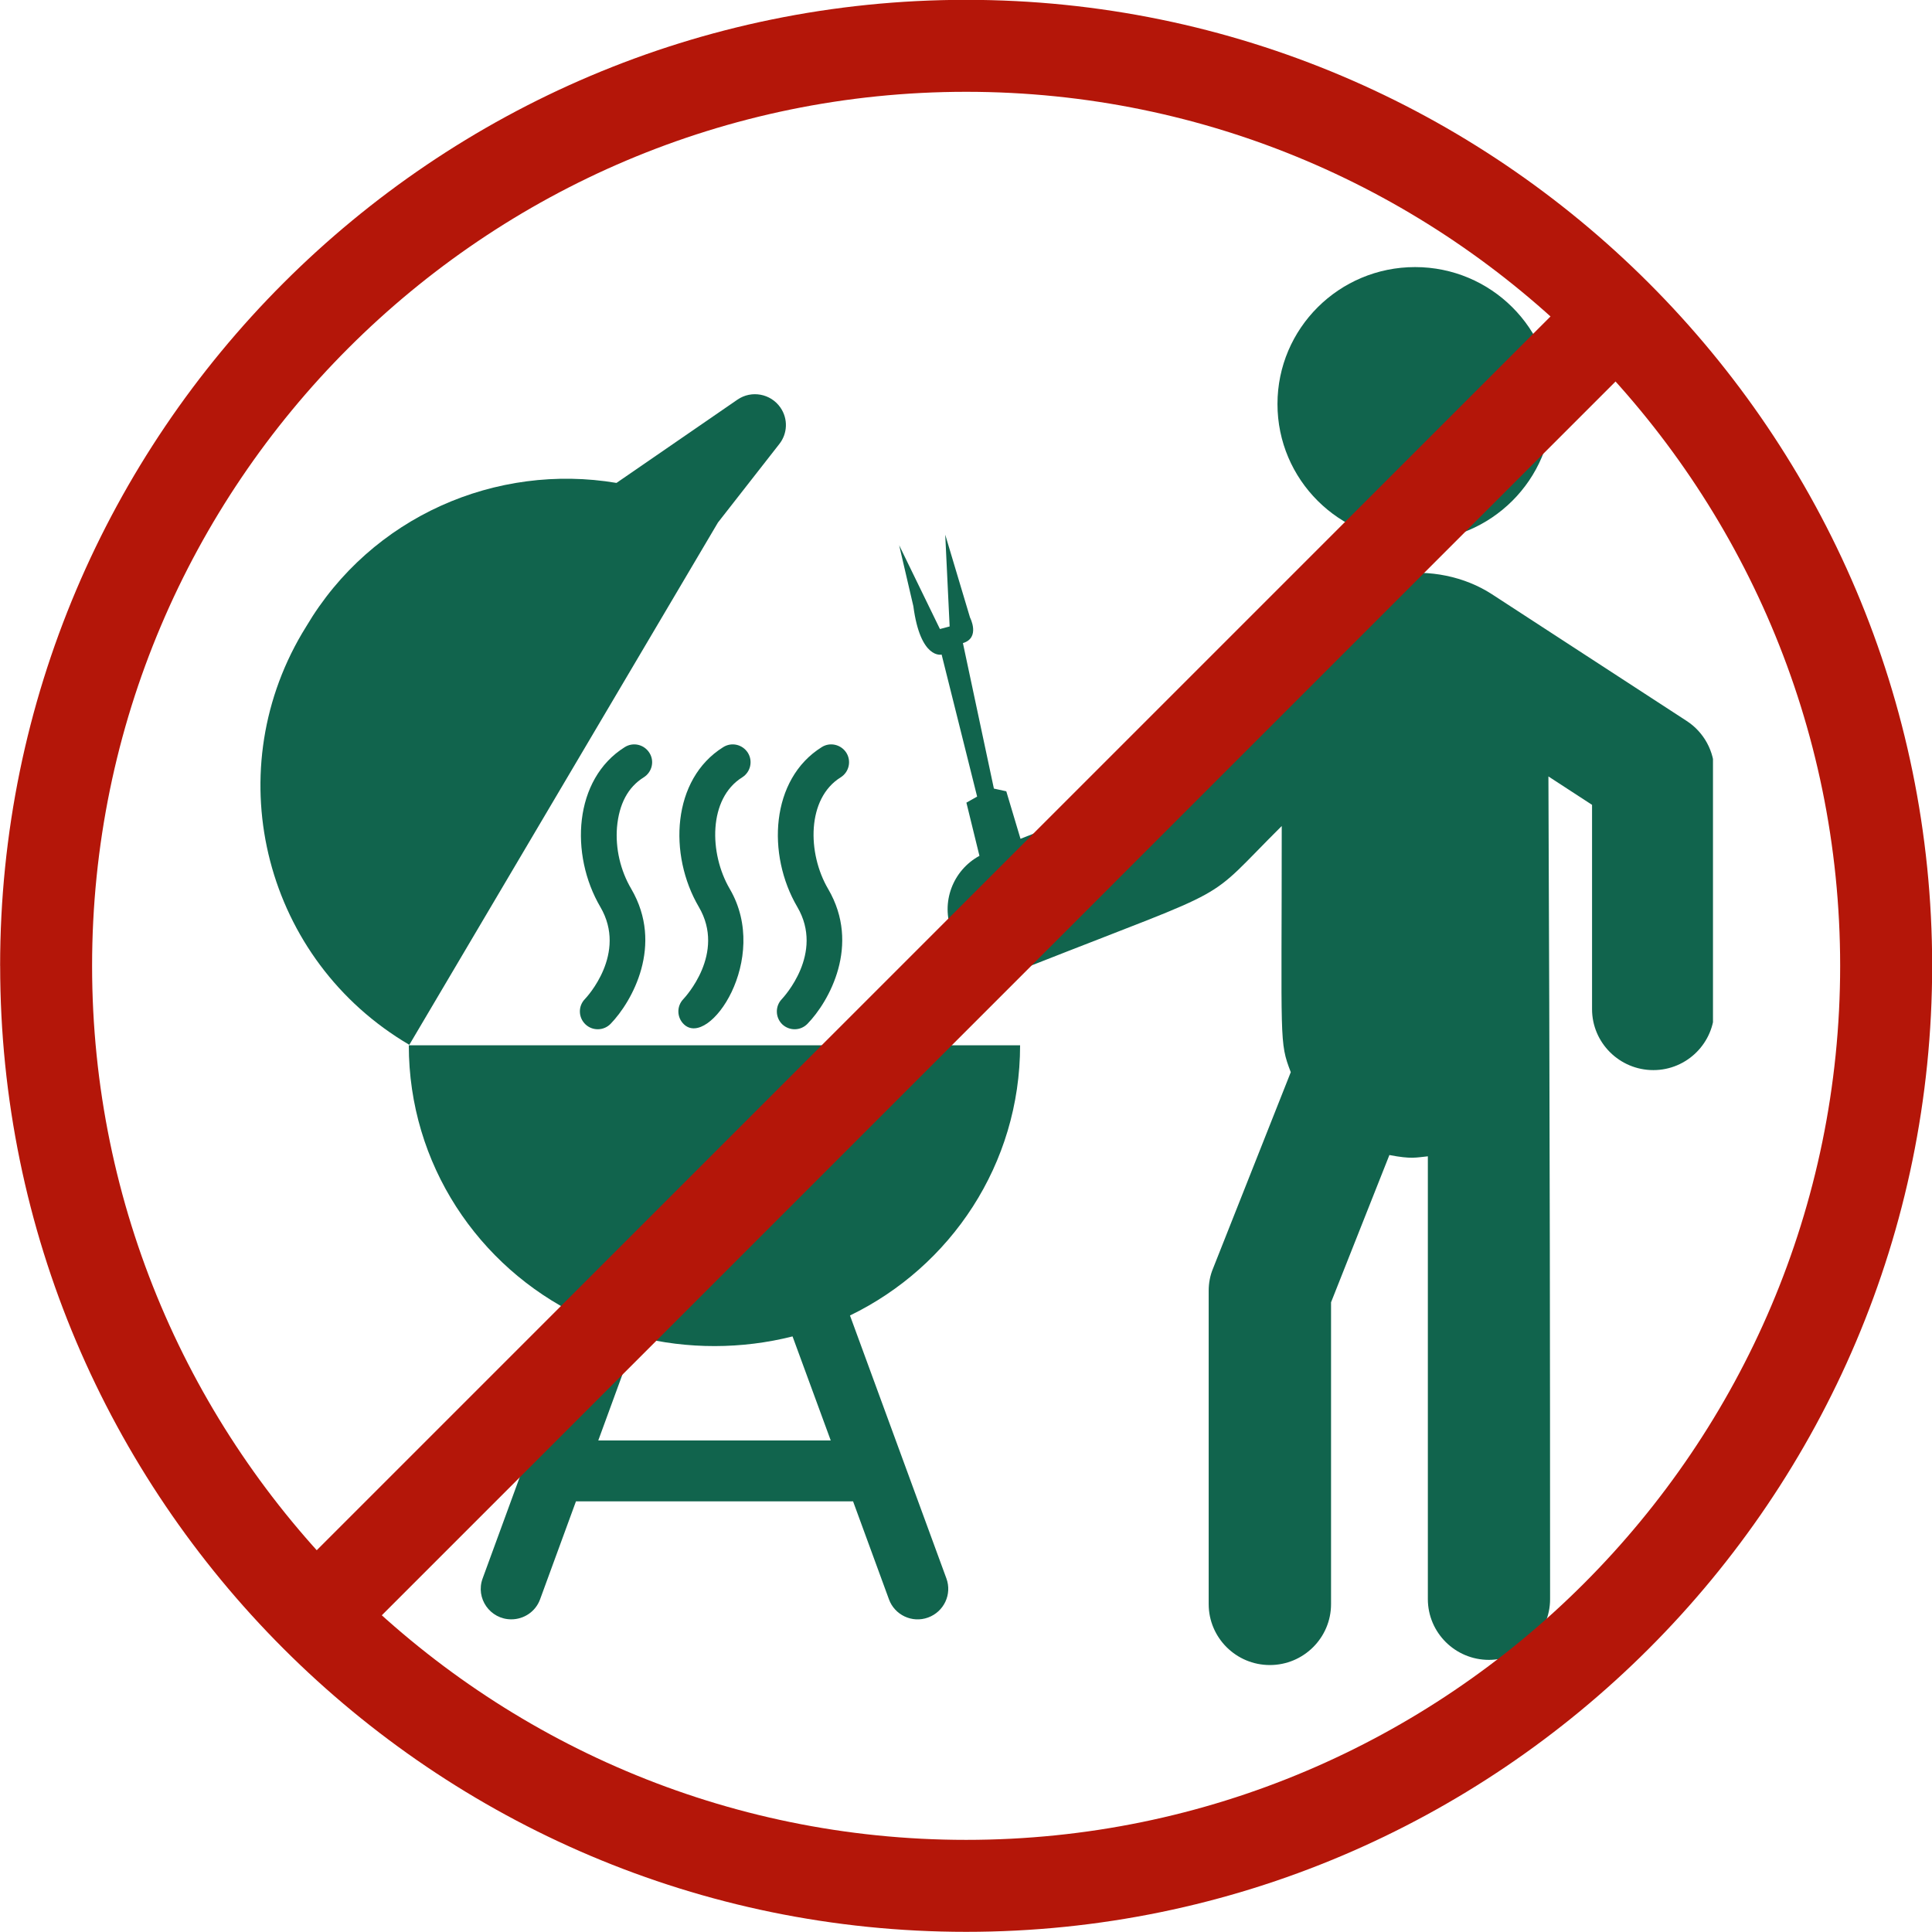
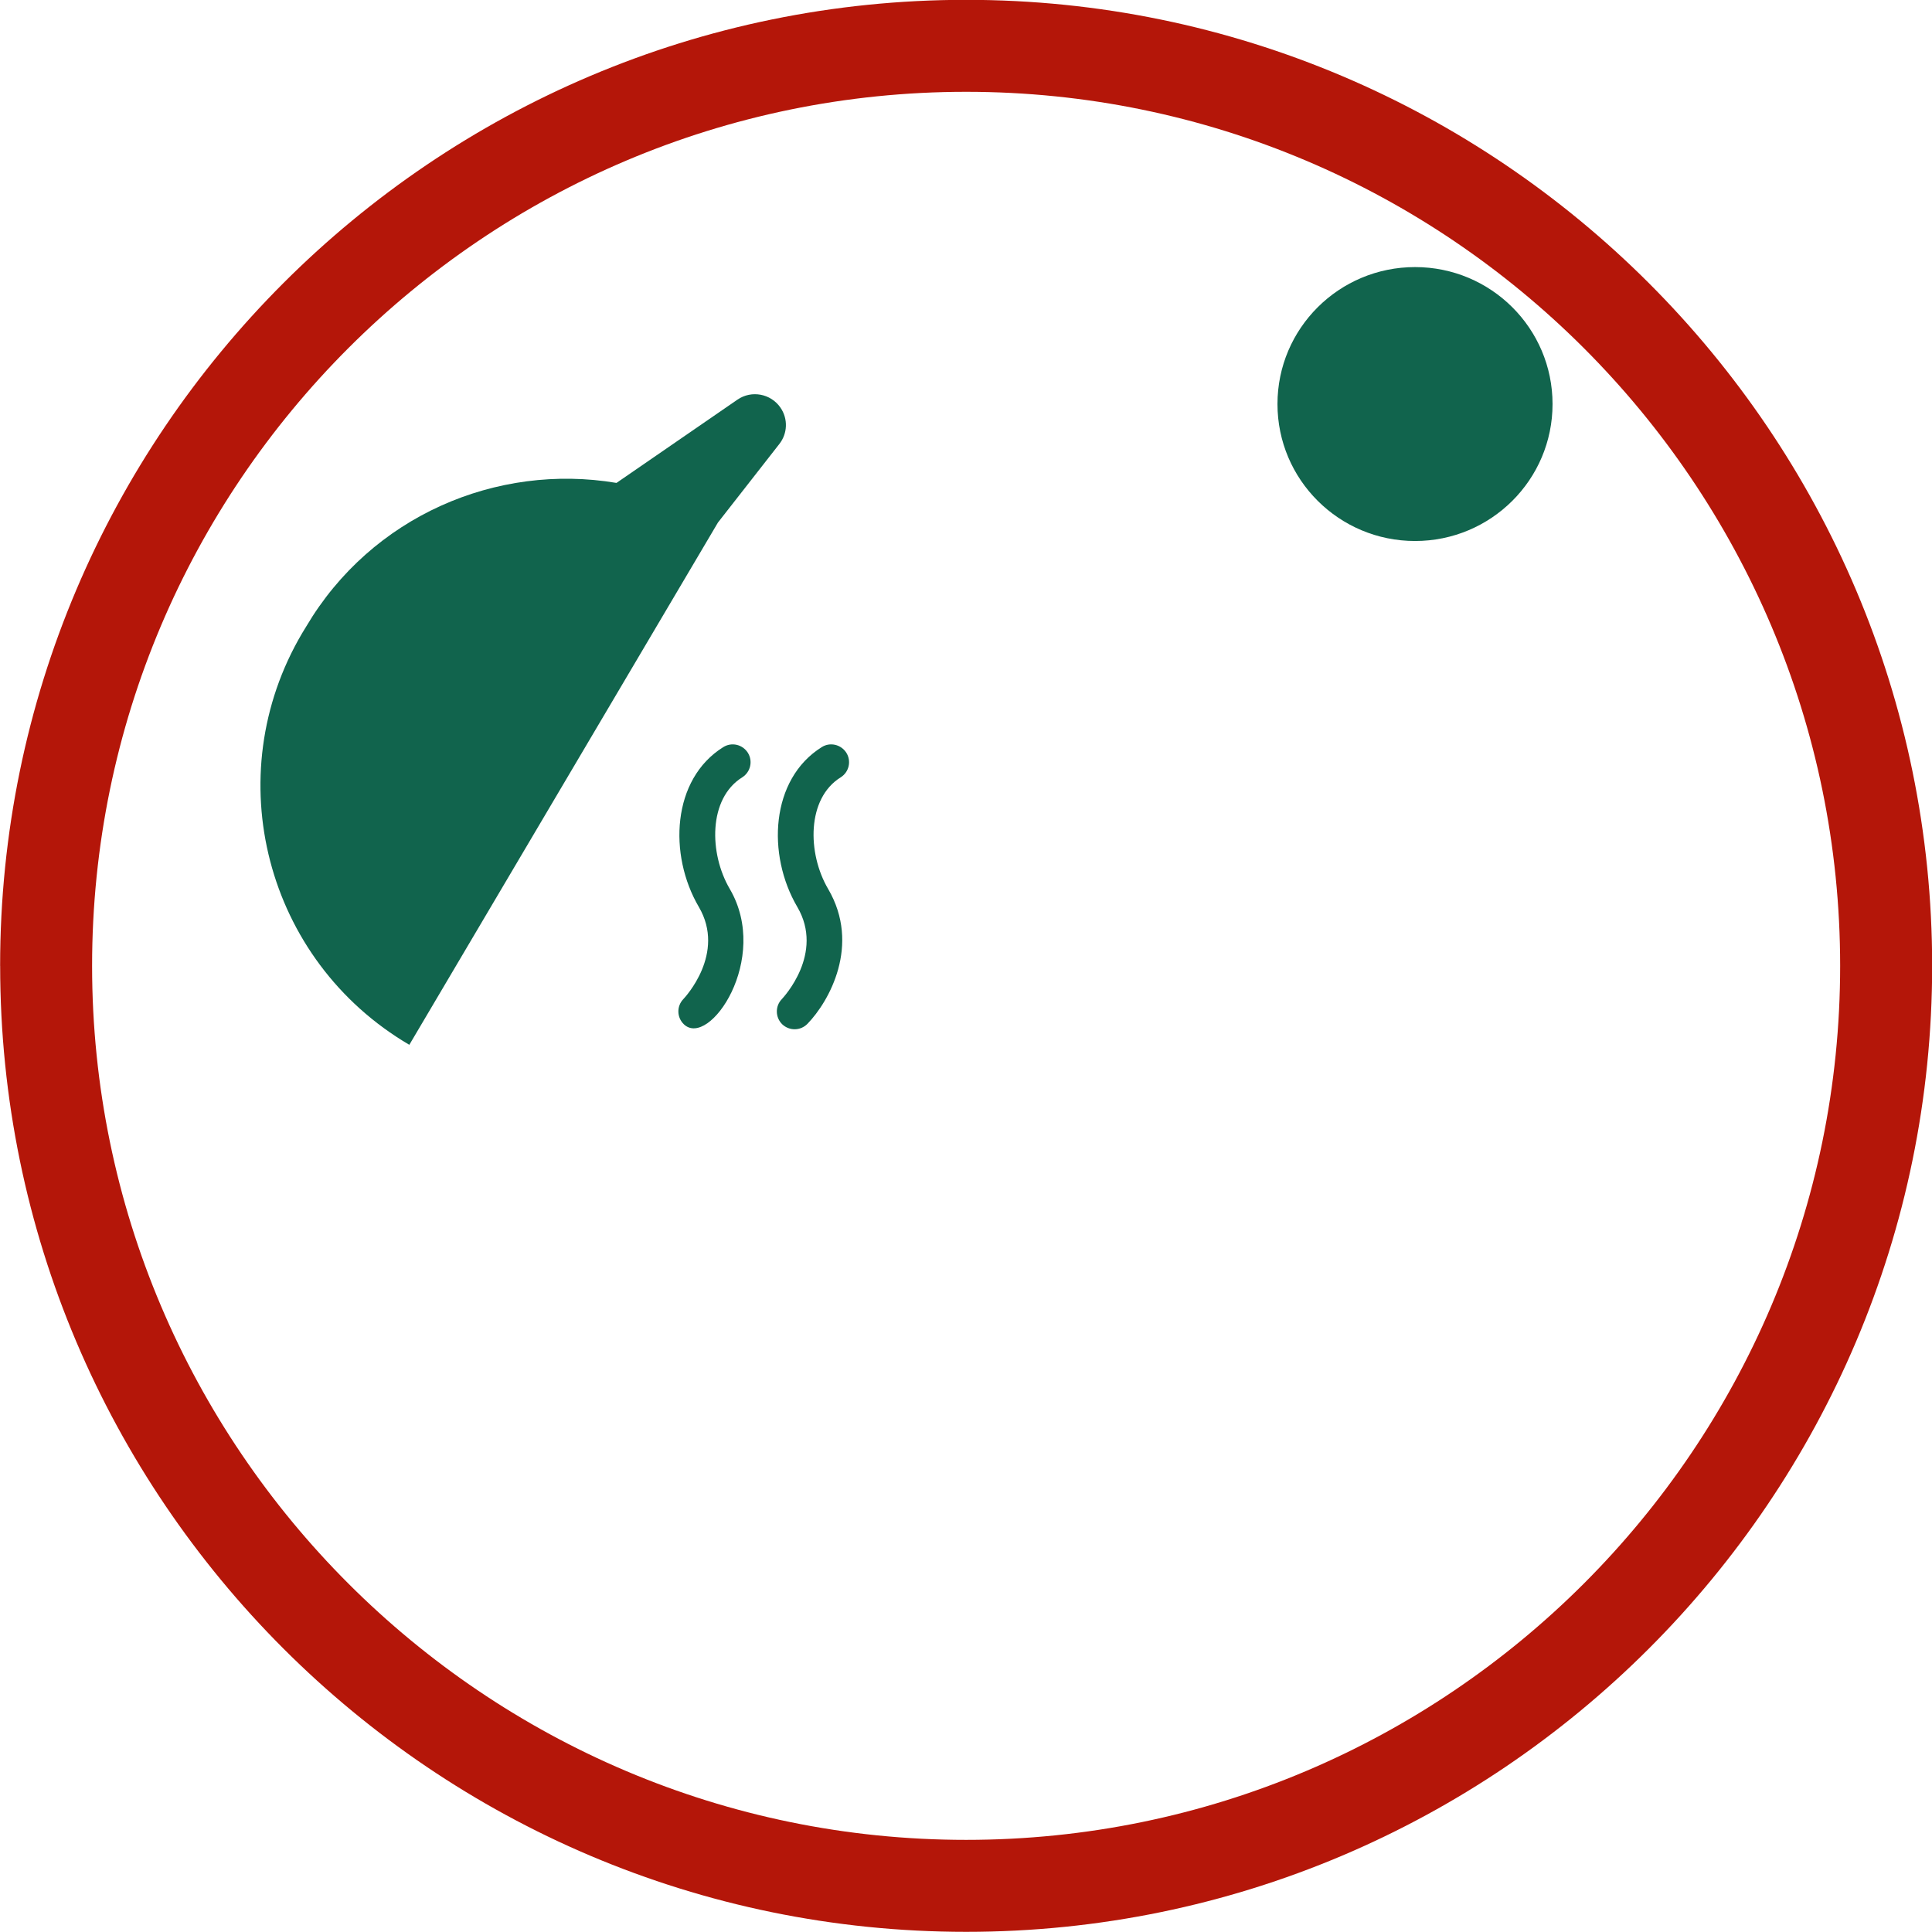
<svg xmlns="http://www.w3.org/2000/svg" version="1.0" preserveAspectRatio="xMidYMid meet" height="500" viewBox="0 0 375 375" zoomAndPan="magnify" width="500">
  <defs>
    <clipPath id="15d1f7077a">
      <path clip-rule="nonzero" d="M 174 103 L 332.488 103 L 332.488 323.363 L 174 323.363 Z M 174 103" />
    </clipPath>
    <clipPath id="4743b7f601">
      <path clip-rule="nonzero" d="M 247 51.863 L 302 51.863 L 302 106 L 247 106 Z M 247 51.863" />
    </clipPath>
  </defs>
-   <path fill-rule="nonzero" fill-opacity="1" d="M 124.945 150.883 C 126.574 149.855 127.074 147.727 126.047 146.121 C 125.02 144.492 122.891 143.992 121.262 145.02 C 111.34 151.234 110.562 165.863 116.527 176.039 C 121.812 185.059 113.871 193.574 113.52 193.926 C 112.191 195.305 112.242 197.484 113.621 198.812 C 115 200.141 117.203 200.09 118.531 198.711 C 122.691 194.402 128.879 183.43 122.539 172.555 C 120.41 168.945 119.434 164.688 119.758 160.578 C 120.16 156.043 121.891 152.785 124.945 150.883" fill="#11644d" />
  <path fill-rule="nonzero" fill-opacity="1" d="M 144.062 150.883 C 145.688 149.855 146.164 147.727 145.164 146.121 C 144.137 144.492 142.008 143.992 140.379 145.02 C 130.406 151.234 129.703 165.914 135.645 176.039 C 140.93 185.059 132.961 193.574 132.637 193.926 C 131.309 195.305 131.359 197.484 132.738 198.812 C 137.648 203.523 149.574 186.109 141.656 172.555 C 137.598 165.641 137.473 154.992 144.062 150.883" fill="#11644d" />
  <path fill-rule="nonzero" fill-opacity="1" d="M 154.758 176.039 C 160.047 185.059 152.078 193.574 151.754 193.926 C 150.426 195.305 150.477 197.484 151.828 198.812 C 153.23 200.141 155.41 200.09 156.738 198.711 C 160.922 194.402 167.109 183.43 160.746 172.555 C 156.664 165.613 156.586 154.965 163.176 150.883 C 164.805 149.855 165.281 147.727 164.281 146.121 C 163.254 144.492 161.098 143.992 159.492 145.02 C 149.547 151.234 148.797 165.891 154.758 176.039" fill="#11644d" />
-   <path fill-rule="nonzero" fill-opacity="1" d="M 161.246 279.59 L 116.125 279.59 L 123.516 259.395 C 133.488 261.926 144.035 261.875 153.832 259.395 Z M 198 202.895 L 79.348 202.895 C 79.348 225.973 92.852 245.863 112.367 255.336 L 93.68 306.371 C 92.25 310.23 95.133 314.312 99.238 314.312 C 101.672 314.312 103.949 312.836 104.828 310.43 L 111.793 291.414 L 165.582 291.414 L 172.547 310.43 C 173.648 313.461 177.031 315.09 180.137 313.961 C 183.219 312.836 184.824 309.453 183.695 306.371 L 164.98 255.336 C 184.523 245.863 198 225.973 198 202.895" fill="#11644d" />
  <path fill-rule="nonzero" fill-opacity="1" d="M 139.352 101.426 L 151.277 86.168 C 152.855 84.16 153.004 81.305 151.477 79.102 C 149.598 76.395 145.863 75.691 143.133 77.574 L 119.66 93.734 C 96.41 89.824 72.105 100.172 59.43 121.617 L 58.652 122.895 C 42.242 150.684 51.562 186.434 79.449 202.797 L 139.352 101.426" fill="#11644d" />
  <g clip-path="url(#15d1f7077a)">
-     <path fill-rule="nonzero" fill-opacity="1" d="M 327.379 139.934 L 289.574 115.332 C 279.023 108.488 262.289 109.641 253.445 122.246 L 222.277 153.289 L 198.078 162.809 L 195.32 153.59 L 192.914 153.062 L 186.902 124.824 C 190.336 123.797 188.281 119.863 188.281 119.863 L 183.469 103.781 L 184.324 121.594 L 182.441 122.094 L 174.527 105.832 L 177.281 117.66 C 178.66 128.082 182.77 127.055 182.77 127.055 L 189.66 154.617 L 187.578 155.793 L 190.109 166.117 C 184.949 168.922 182.543 175.16 184.75 180.773 C 187.152 186.812 194.02 189.816 200.156 187.414 C 240.945 171.352 233.203 175.812 248.785 160.328 C 248.785 202.672 248.258 202.145 250.539 208.109 L 235.457 246.191 C 234.879 247.566 234.605 249.047 234.605 250.523 L 234.605 311.355 C 234.605 317.871 239.918 323.184 246.48 323.184 C 253.043 323.184 258.355 317.871 258.355 311.355 L 258.355 252.777 L 269.68 224.191 C 273.965 225.02 274.84 224.668 277.145 224.441 L 277.145 310.379 C 277.145 316.895 282.457 322.18 288.996 322.18 C 295.559 322.18 300.871 316.895 300.871 310.379 C 300.871 205.828 300.547 159.676 300.547 150.707 L 309.016 156.219 L 309.016 195.879 C 309.016 202.395 314.352 207.707 320.914 207.707 C 327.453 207.707 332.766 202.395 332.766 195.879 L 332.766 149.832 C 332.766 145.848 330.734 142.113 327.379 139.934" fill="#11644d" />
-   </g>
+     </g>
  <g clip-path="url(#4743b7f601)">
    <path fill-rule="nonzero" fill-opacity="1" d="M 274.664 51.84 C 289.398 51.84 301.348 63.742 301.348 78.426 C 301.348 93.105 289.398 105.008 274.664 105.008 C 259.91 105.008 247.957 93.105 247.957 78.426 C 247.957 63.742 259.91 51.84 274.664 51.84" fill="#11644d" />
  </g>
  <path fill-rule="nonzero" fill-opacity="1" d="M 0.023 187.469 C 0.023 84.086 84.137 -0.031 187.523 -0.031 C 290.906 -0.031 375.031 84.086 375.031 187.469 C 375.031 290.855 290.914 374.969 187.531 374.969 C 84.145 374.969 0.031 290.855 0.031 187.469 Z M 357.172 187.469 C 357.172 93.93 281.062 17.82 187.523 17.82 C 93.98 17.82 17.875 93.93 17.875 187.469 C 17.875 281.012 93.98 357.117 187.523 357.117 C 281.062 357.117 357.172 281.012 357.172 187.469 Z M 357.172 187.469" fill="#b41609" />
-   <path fill-rule="nonzero" fill-opacity="1" d="M 307.48 54.895 L 320.105 67.523 L 67.586 320.047 L 54.957 307.418 Z M 307.48 54.895" fill="#b41609" />
</svg>